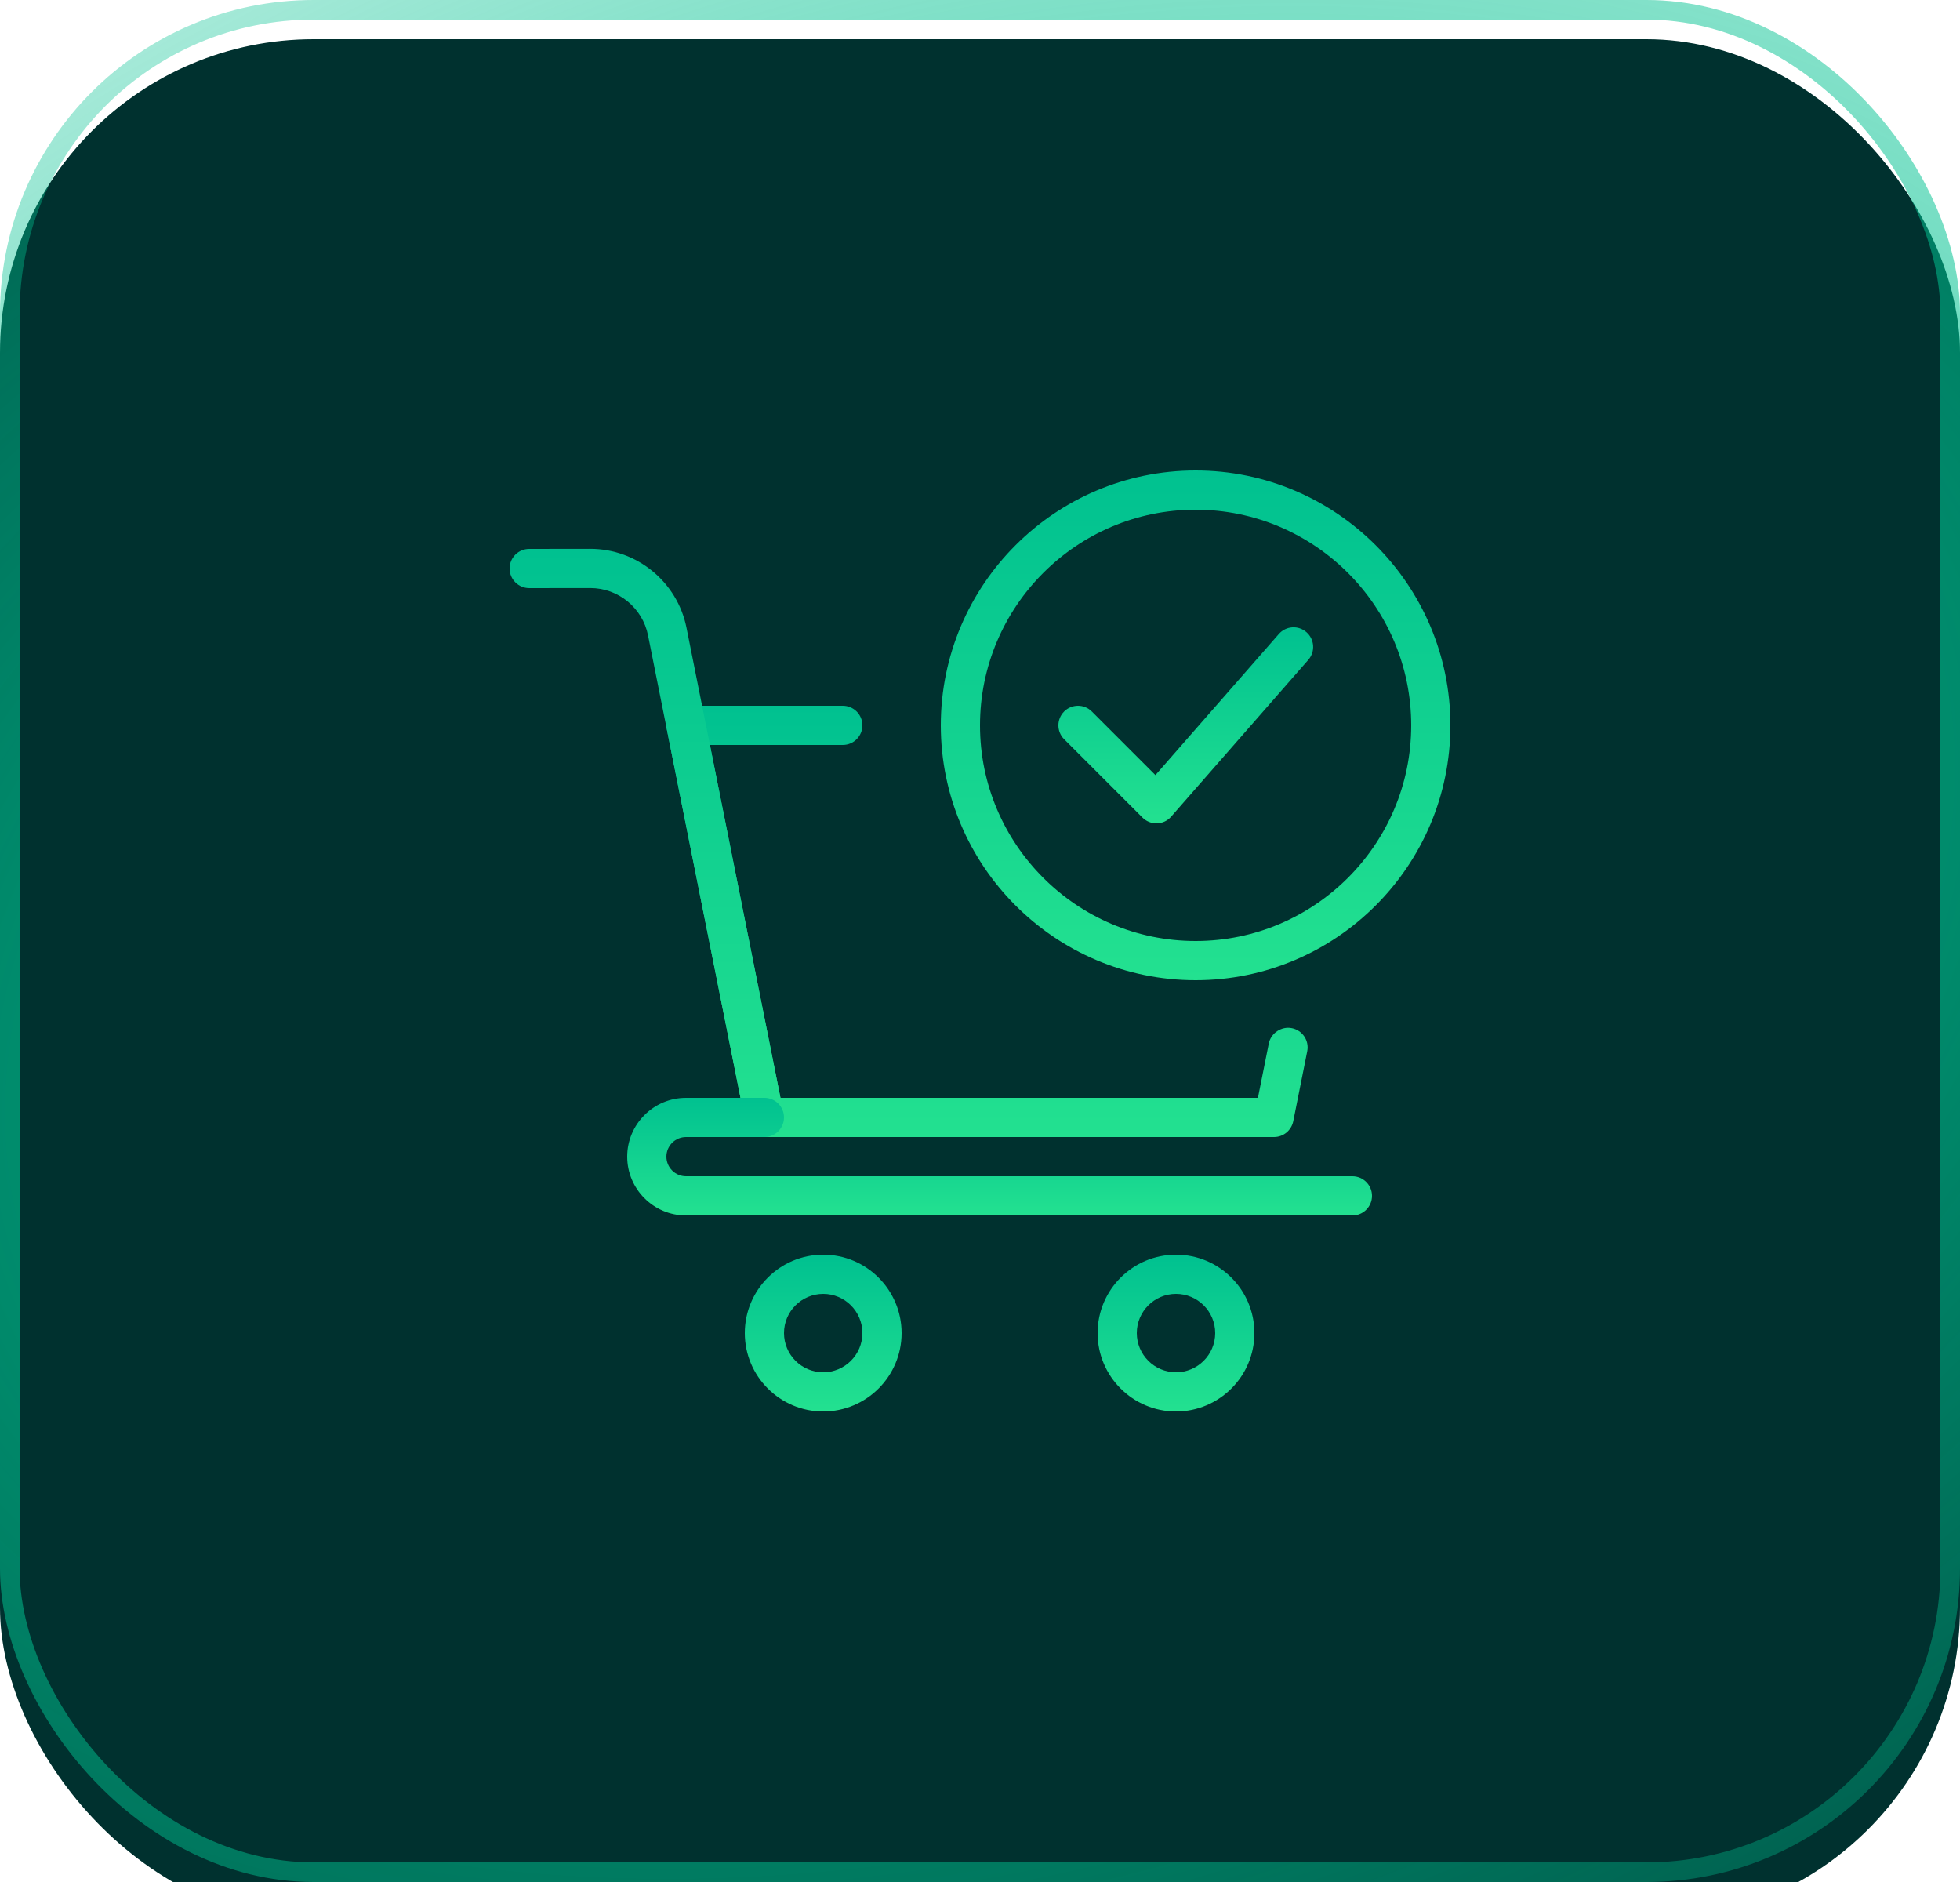
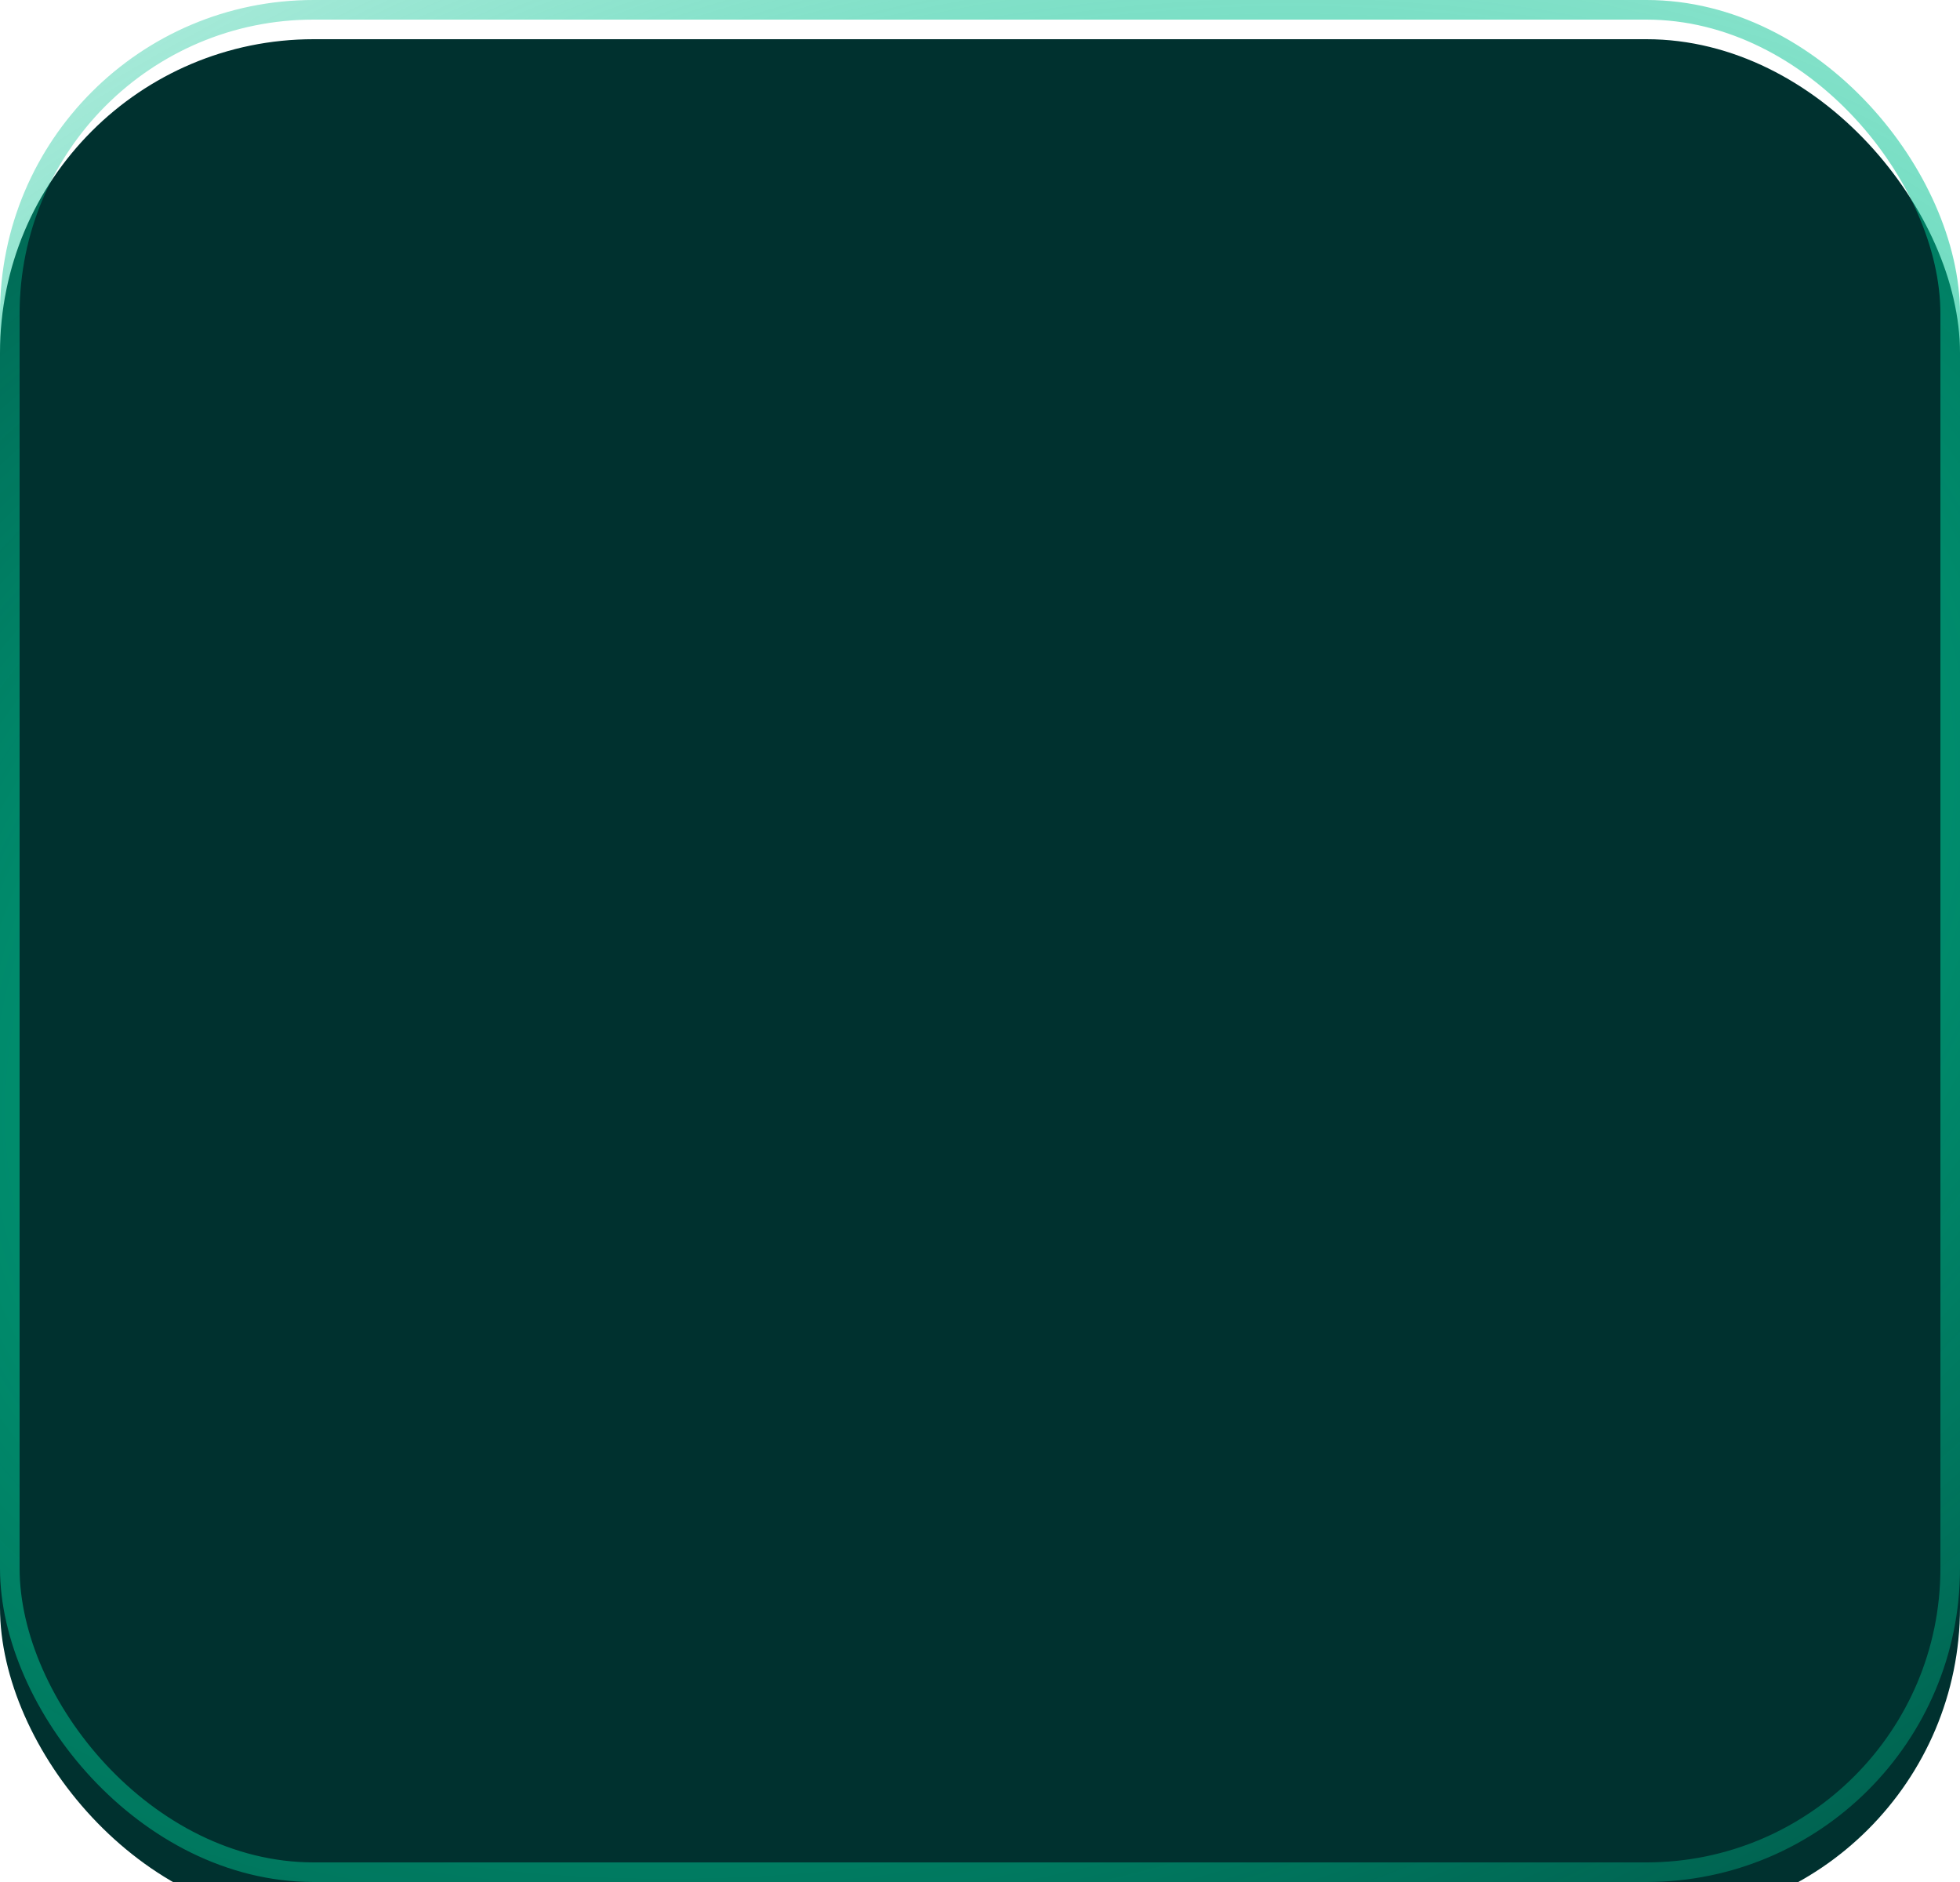
<svg xmlns="http://www.w3.org/2000/svg" width="100" height="96" viewBox="0 0 100 96" fill="none">
  <g filter="url(#filter0_i_158_240)">
    <rect width="100" height="96" rx="16" fill="#00312F" />
  </g>
  <rect x="0.5" y="0.5" width="99" height="95" rx="15.5" stroke="url(#paint0_radial_158_240)" />
  <g clip-path="url(#clip0_158_240)">
    <path d="M61 50C53.832 50 48 44.168 48 37C48 29.832 53.832 24 61 24C68.168 24 74 29.832 74 37C74 44.168 68.168 50 61 50ZM61 26C54.936 26 50 30.934 50 37C50 43.066 54.936 48 61 48C67.064 48 72 43.066 72 37C72 30.934 67.064 26 61 26Z" fill="url(#paint1_linear_158_240)" />
-     <path d="M59 41.999C58.734 41.999 58.48 41.893 58.292 41.707L54.292 37.707C53.902 37.317 53.902 36.683 54.292 36.293C54.682 35.903 55.316 35.903 55.706 36.293L58.95 39.537L65.246 32.341C65.612 31.923 66.242 31.883 66.656 32.247C67.072 32.611 67.114 33.243 66.75 33.659L59.75 41.659C59.57 41.867 59.31 41.989 59.034 41.999C59.022 41.999 59.012 41.999 59 41.999Z" fill="url(#paint2_linear_158_240)" />
    <path d="M65 58H39C38.524 58 38.114 57.664 38.02 57.196L34.02 37.196C33.96 36.902 34.038 36.598 34.226 36.366C34.414 36.134 34.702 36 35 36H43C43.552 36 44 36.448 44 37C44 37.552 43.552 38 43 38H36.22L39.82 56H64.18L64.734 53.23C64.844 52.686 65.392 52.34 65.91 52.446C66.452 52.554 66.804 53.08 66.696 53.622L65.982 57.196C65.886 57.664 65.476 58 65 58Z" fill="url(#paint3_linear_158_240)" />
-     <path d="M38.998 58C38.532 58 38.116 57.672 38.02 57.196L33.062 32.408C32.784 31.01 31.544 29.996 30.12 29.996L27.002 30C26.45 30 26 29.552 26 29C26 28.448 26.448 28 26.998 28L30.114 27.996H30.12C32.496 27.996 34.558 29.686 35.024 32.016L39.98 56.804C40.09 57.346 39.738 57.872 39.194 57.98C39.13 57.994 39.064 58 38.998 58Z" fill="url(#paint4_linear_158_240)" />
+     <path d="M38.998 58C38.532 58 38.116 57.672 38.02 57.196L33.062 32.408C32.784 31.01 31.544 29.996 30.12 29.996L27.002 30C26.45 30 26 29.552 26 29C26 28.448 26.448 28 26.998 28L30.114 27.996H30.12L39.98 56.804C40.09 57.346 39.738 57.872 39.194 57.98C39.13 57.994 39.064 58 38.998 58Z" fill="url(#paint4_linear_158_240)" />
    <path d="M69 62H35C33.346 62 32 60.654 32 59C32 57.346 33.346 56 35 56H39C39.552 56 40 56.448 40 57C40 57.552 39.552 58 39 58H35C34.45 58 34 58.448 34 59C34 59.552 34.45 60 35 60H69C69.552 60 70 60.448 70 61C70 61.552 69.552 62 69 62Z" fill="url(#paint5_linear_158_240)" />
-     <path d="M42 72C39.794 72 38 70.206 38 68C38 65.794 39.794 64 42 64C44.206 64 46 65.794 46 68C46 70.206 44.206 72 42 72ZM42 66C40.896 66 40 66.898 40 68C40 69.102 40.896 70 42 70C43.104 70 44 69.102 44 68C44 66.898 43.104 66 42 66Z" fill="url(#paint6_linear_158_240)" />
-     <path d="M60 72C57.794 72 56 70.206 56 68C56 65.794 57.794 64 60 64C62.206 64 64 65.794 64 68C64 70.206 62.206 72 60 72ZM60 66C58.896 66 58 66.898 58 68C58 69.102 58.896 70 60 70C61.104 70 62 69.102 62 68C62 66.898 61.104 66 60 66Z" fill="url(#paint7_linear_158_240)" />
  </g>
  <defs>
    <filter id="filter0_i_158_240" x="0" y="0" width="100" height="98" filterUnits="userSpaceOnUse" color-interpolation-filters="sRGB">
      <feFlood flood-opacity="0" result="BackgroundImageFix" />
      <feBlend mode="normal" in="SourceGraphic" in2="BackgroundImageFix" result="shape" />
      <feColorMatrix in="SourceAlpha" type="matrix" values="0 0 0 0 0 0 0 0 0 0 0 0 0 0 0 0 0 0 127 0" result="hardAlpha" />
      <feOffset dy="2" />
      <feGaussianBlur stdDeviation="5.5" />
      <feComposite in2="hardAlpha" operator="arithmetic" k2="-1" k3="1" />
      <feColorMatrix type="matrix" values="0 0 0 0 0 0 0 0 0 0.69 0 0 0 0 0.514 0 0 0 0.48 0" />
      <feBlend mode="normal" in2="shape" result="effect1_innerShadow_158_240" />
    </filter>
    <radialGradient id="paint0_radial_158_240" cx="0" cy="0" r="1" gradientUnits="userSpaceOnUse" gradientTransform="translate(50 48) rotate(72.163) scale(90.943 137.042)">
      <stop stop-color="#00C190" />
      <stop offset="1" stop-color="#00C190" stop-opacity="0" />
    </radialGradient>
    <linearGradient id="paint1_linear_158_240" x1="61" y1="24" x2="61" y2="50" gradientUnits="userSpaceOnUse">
      <stop stop-color="#00C190" />
      <stop offset="1" stop-color="#23E190" />
    </linearGradient>
    <linearGradient id="paint2_linear_158_240" x1="60.499" y1="31.999" x2="60.499" y2="41.999" gradientUnits="userSpaceOnUse">
      <stop stop-color="#00C190" />
      <stop offset="1" stop-color="#23E190" />
    </linearGradient>
    <linearGradient id="paint3_linear_158_240" x1="50.358" y1="36" x2="50.358" y2="58" gradientUnits="userSpaceOnUse">
      <stop stop-color="#00C190" />
      <stop offset="1" stop-color="#23E190" />
    </linearGradient>
    <linearGradient id="paint4_linear_158_240" x1="33" y1="27.996" x2="33" y2="58" gradientUnits="userSpaceOnUse">
      <stop stop-color="#00C190" />
      <stop offset="1" stop-color="#23E190" />
    </linearGradient>
    <linearGradient id="paint5_linear_158_240" x1="51" y1="56" x2="51" y2="62" gradientUnits="userSpaceOnUse">
      <stop stop-color="#00C190" />
      <stop offset="1" stop-color="#23E190" />
    </linearGradient>
    <linearGradient id="paint6_linear_158_240" x1="42" y1="64" x2="42" y2="72" gradientUnits="userSpaceOnUse">
      <stop stop-color="#00C190" />
      <stop offset="1" stop-color="#23E190" />
    </linearGradient>
    <linearGradient id="paint7_linear_158_240" x1="60" y1="64" x2="60" y2="72" gradientUnits="userSpaceOnUse">
      <stop stop-color="#00C190" />
      <stop offset="1" stop-color="#23E190" />
    </linearGradient>
    <clipPath id="clip0_158_240">
-       <rect width="48" height="48" fill="white" transform="translate(26 24)" />
-     </clipPath>
+       </clipPath>
  </defs>
</svg>